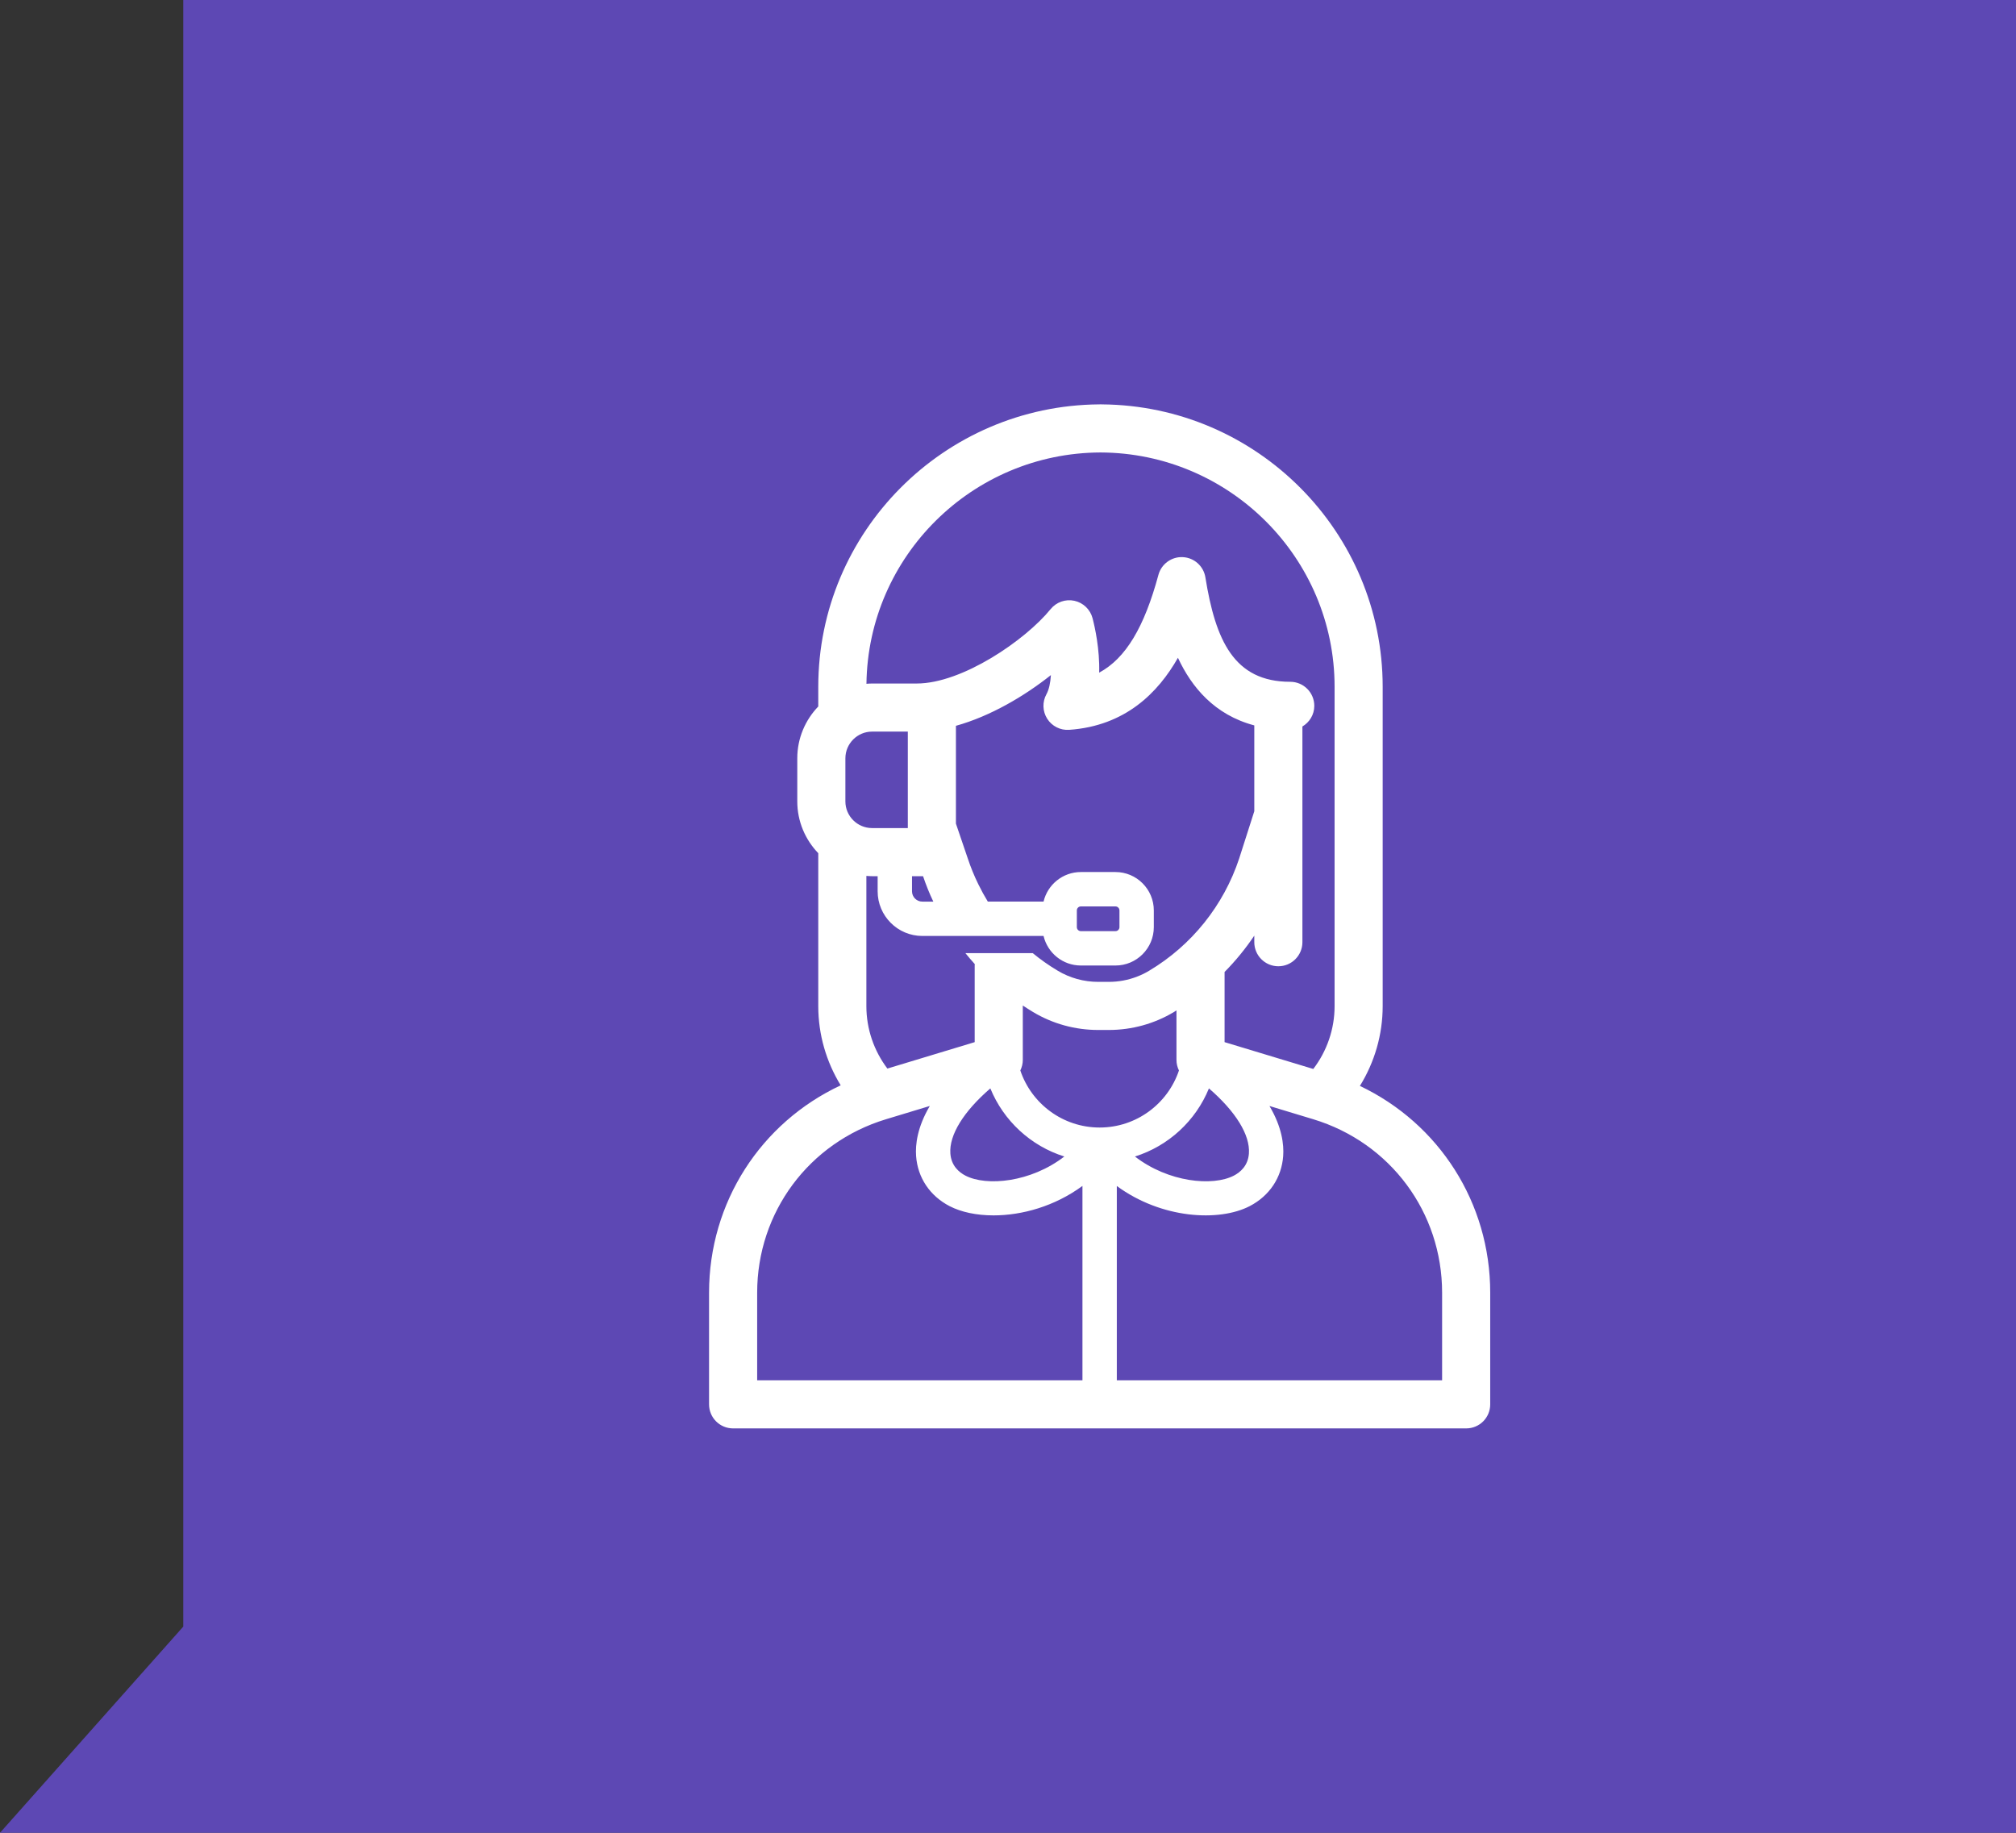
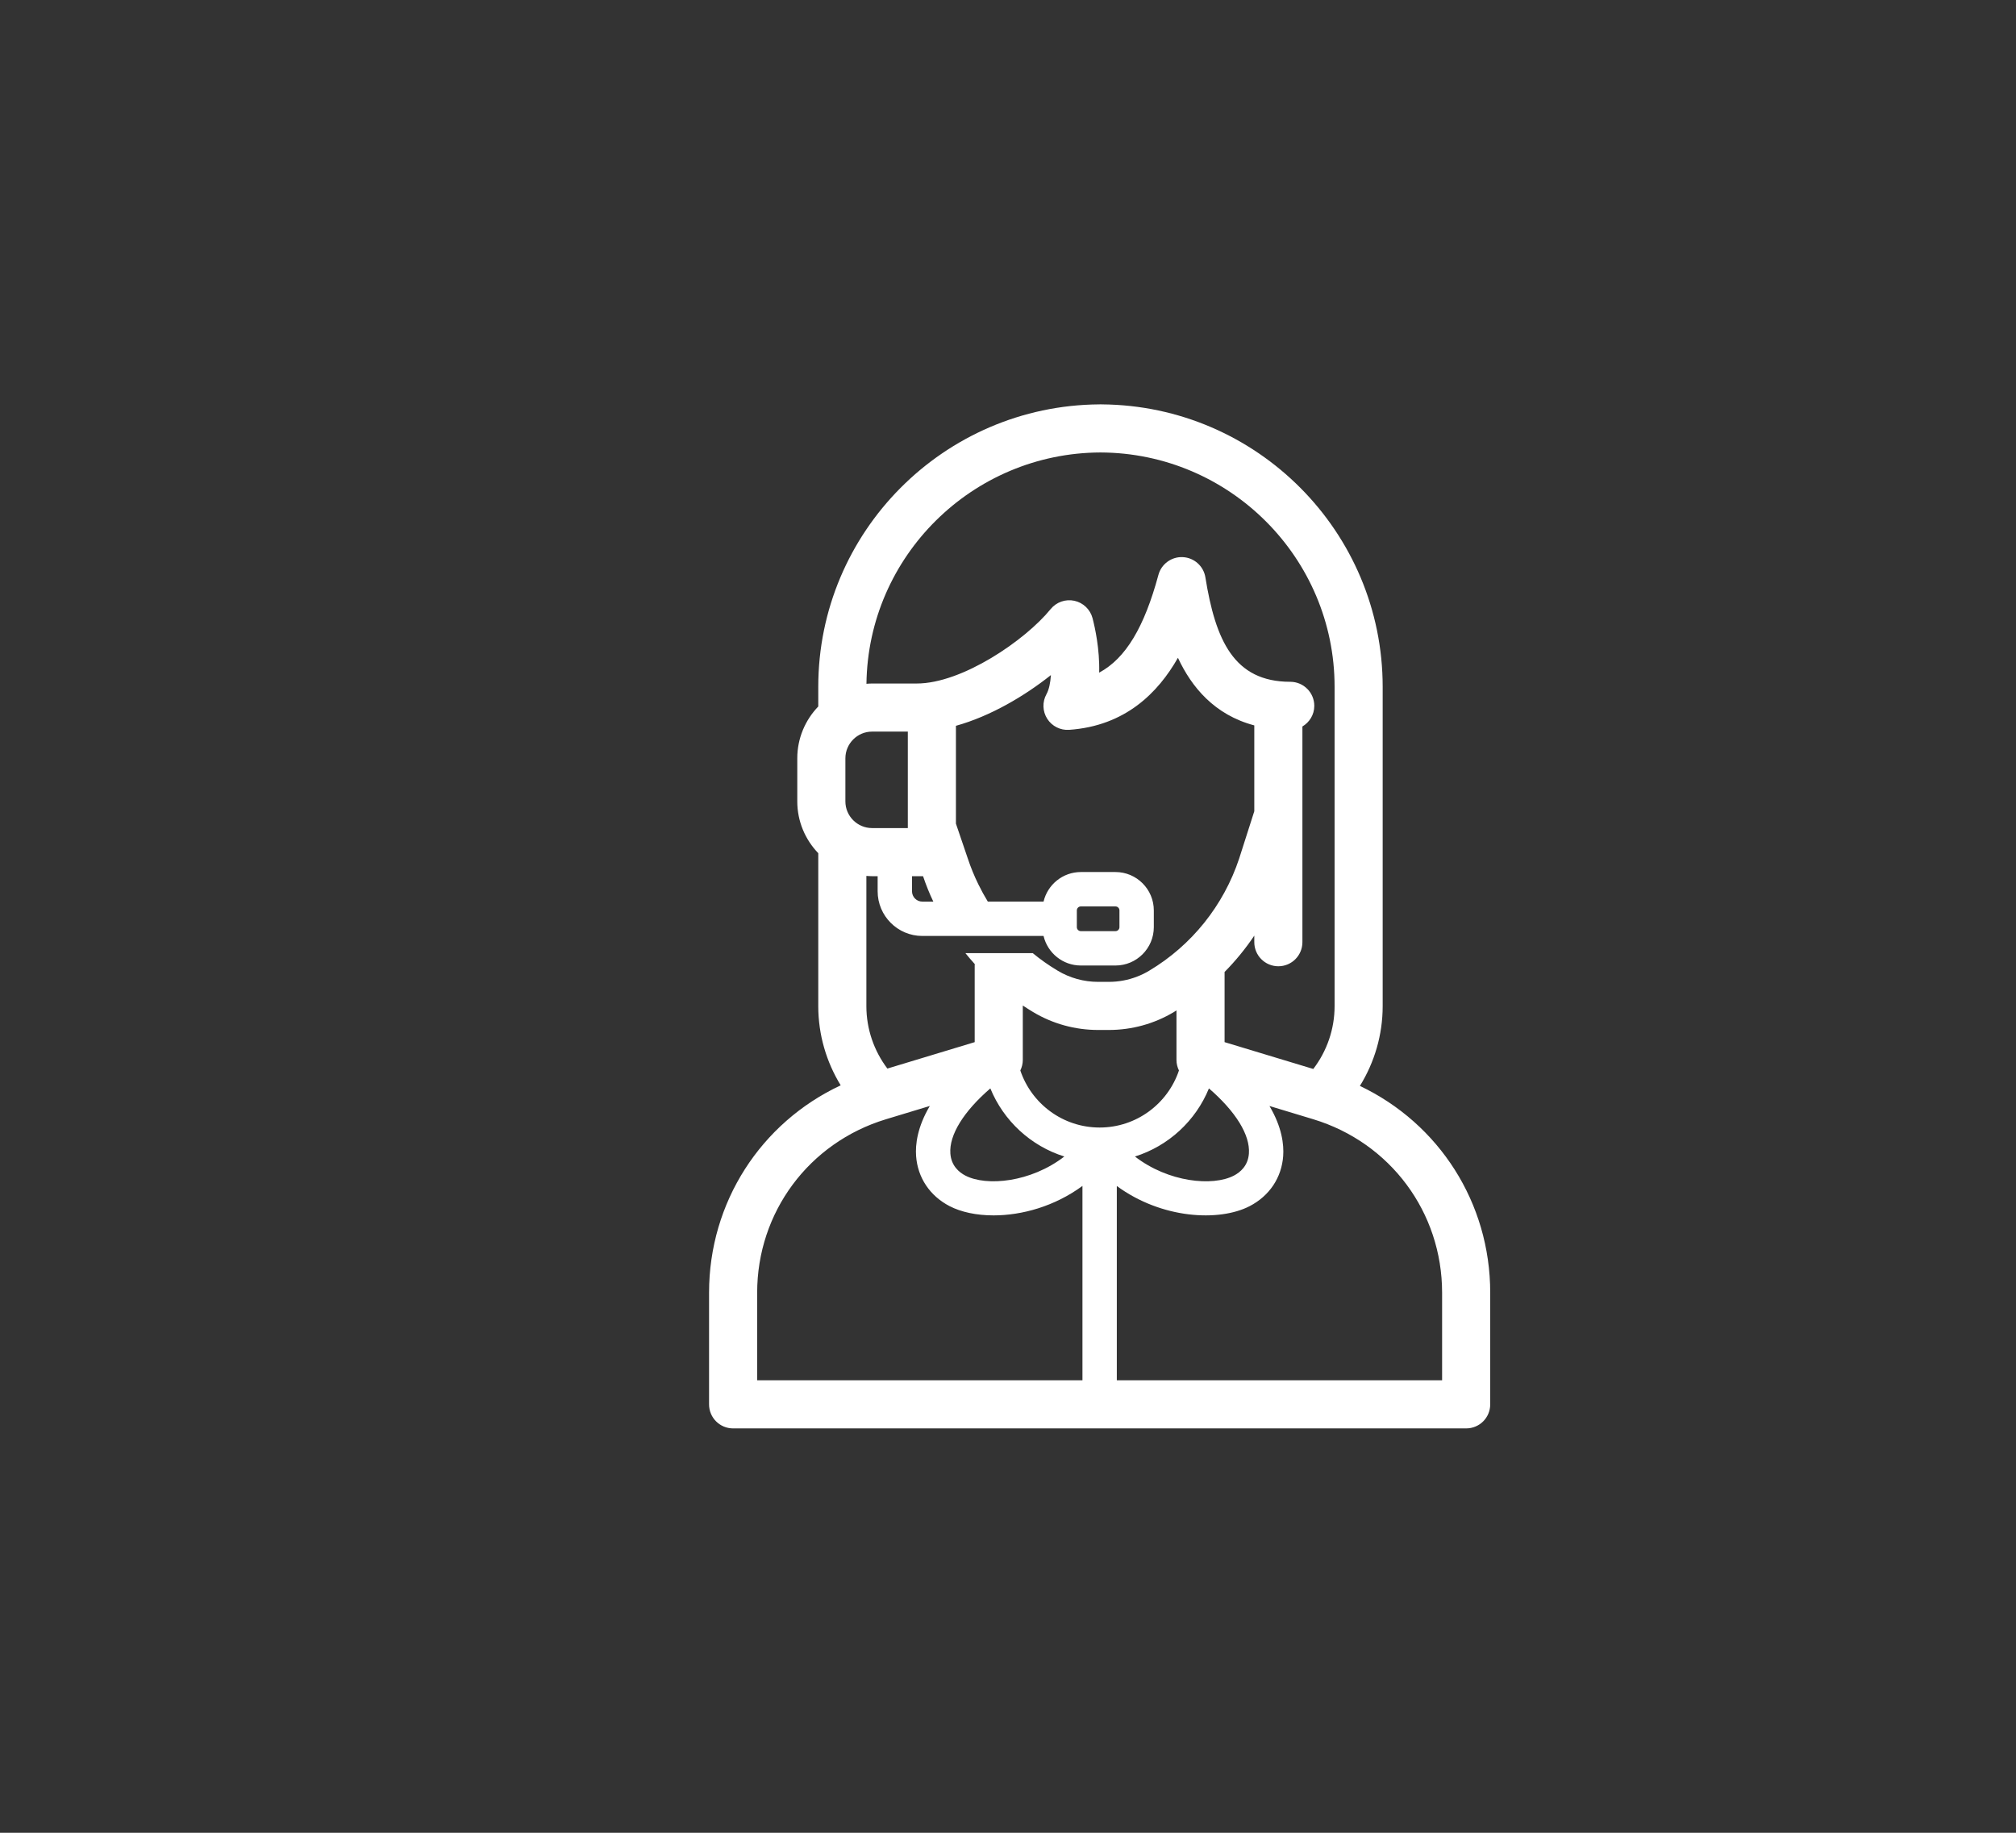
<svg xmlns="http://www.w3.org/2000/svg" width="88" height="80" viewBox="0 0 88 80" fill="none">
  <rect x="0" y="0" width="88" height="80" fill="#333333" stroke="none" />
-   <path d="M8 0H88V80H0L8 71V0Z" fill="#5D48B4" />
  <path d="M59.361 47.4C59.998 46.371 60.355 45.17 60.355 43.918V29.98C60.355 23.213 54.866 17.702 48.099 17.651C48.09 17.65 48.08 17.65 48.071 17.65H48.003C48.002 17.655 47.984 17.65 47.975 17.651C41.208 17.702 35.718 23.213 35.718 29.98V30.838C35.153 31.425 34.802 32.222 34.802 33.1V34.98C34.802 35.858 35.153 36.654 35.718 37.242V43.918C35.718 45.16 36.07 46.351 36.697 47.374C33.211 49.006 30.951 52.48 30.951 56.424V61.299C30.951 61.881 31.419 62.349 32.001 62.349H63.999C64.581 62.349 65.049 61.881 65.049 61.299V56.424C65.049 52.501 62.815 49.043 59.361 47.4ZM33.051 56.424C33.051 52.917 35.31 49.875 38.673 48.855L40.587 48.275C40.037 49.203 39.953 49.967 39.988 50.457C40.055 51.403 40.589 52.201 41.452 52.648C41.955 52.908 42.626 53.051 43.371 53.051C44.602 53.051 46.034 52.659 47.25 51.765V60.249H33.051V56.424ZM39.627 31.934V36.145H38.068C37.425 36.145 36.902 35.623 36.902 34.98V33.1C36.902 32.457 37.425 31.934 38.068 31.934H39.627ZM39.81 38.245H40.292C40.421 38.626 40.568 38.997 40.74 39.354C40.74 39.354 40.74 39.354 40.74 39.355H40.26C40.012 39.355 39.81 39.153 39.81 38.904V38.245ZM37.818 38.233C37.901 38.239 37.984 38.245 38.068 38.245H38.31V38.904C38.31 39.979 39.184 40.854 40.26 40.854H45.552C45.726 41.593 46.389 42.144 47.18 42.144H48.691C49.614 42.144 50.365 41.393 50.365 40.469V39.739C50.365 38.815 49.614 38.064 48.691 38.064H47.18C46.389 38.064 45.726 38.616 45.552 39.354H43.119C43.119 39.354 43.119 39.354 43.119 39.354C42.972 39.114 42.834 38.862 42.708 38.604C42.528 38.238 42.372 37.857 42.243 37.467L41.727 35.951V31.681C43.227 31.264 44.715 30.387 45.873 29.467C45.851 29.816 45.786 30.108 45.679 30.3C45.493 30.637 45.505 31.049 45.712 31.374C45.919 31.698 46.288 31.884 46.67 31.857C49.12 31.687 50.554 30.234 51.418 28.712C52.012 29.99 53.014 31.204 54.751 31.663V35.41L54.09 37.476C53.412 39.522 52.02 41.262 50.166 42.369C49.998 42.471 49.821 42.558 49.638 42.627C49.637 42.627 49.636 42.628 49.636 42.628C49.243 42.781 48.824 42.858 48.399 42.858H47.937C47.313 42.858 46.701 42.69 46.167 42.369C46.159 42.364 46.153 42.361 46.144 42.355C46.144 42.355 46.143 42.355 46.143 42.354C45.768 42.129 45.414 41.88 45.081 41.604H44.49H42.705H42.141C42.273 41.766 42.408 41.928 42.549 42.081C42.546 42.105 42.546 42.132 42.546 42.156V45.489L38.735 46.642C38.151 45.87 37.818 44.918 37.818 43.918V38.233ZM47.005 39.739C47.005 39.643 47.084 39.565 47.18 39.565H48.691C48.787 39.565 48.865 39.643 48.865 39.739V40.47C48.865 40.566 48.787 40.644 48.691 40.644H47.18C47.084 40.644 47.005 40.566 47.005 40.47V39.739ZM51.354 44.103V46.266C51.354 46.43 51.394 46.586 51.462 46.726C50.977 48.171 49.61 49.216 48 49.216C46.39 49.216 45.023 48.171 44.538 46.726C44.606 46.586 44.646 46.43 44.646 46.266V43.89C44.793 43.989 44.94 44.082 45.09 44.172C45.948 44.688 46.932 44.958 47.937 44.958H48.399C49.404 44.958 50.388 44.688 51.246 44.172C51.282 44.151 51.318 44.127 51.354 44.103ZM43.229 47.508C43.806 48.919 44.991 50.021 46.459 50.481C44.996 51.612 43.065 51.793 42.142 51.315C41.863 51.171 41.523 50.886 41.484 50.35C41.426 49.538 42.067 48.511 43.229 47.508ZM52.771 47.508C53.933 48.511 54.574 49.538 54.516 50.35C54.477 50.887 54.137 51.171 53.858 51.316C52.935 51.793 51.004 51.612 49.541 50.481C51.009 50.021 52.195 48.92 52.771 47.508ZM62.949 60.249H48.75V51.768C50.702 53.203 53.214 53.337 54.548 52.648C55.411 52.201 55.945 51.403 56.012 50.457C56.047 49.967 55.963 49.204 55.413 48.276L57.327 48.855C60.69 49.876 62.949 52.917 62.949 56.425V60.249ZM48.037 19.75C53.675 19.769 58.256 24.351 58.256 29.98V43.918C58.256 44.925 57.918 45.885 57.326 46.66L53.454 45.489V43.407V42.843V42.426C53.935 41.94 54.368 41.409 54.751 40.84V41.127C54.751 41.706 55.221 42.177 55.801 42.177C56.381 42.177 56.851 41.706 56.851 41.127V31.711C57.16 31.528 57.37 31.195 57.37 30.81C57.37 30.23 56.9 29.76 56.321 29.76C53.855 29.76 53.057 27.937 52.616 25.2C52.537 24.712 52.128 24.344 51.634 24.319C51.143 24.291 50.695 24.616 50.566 25.093C49.949 27.375 49.141 28.736 47.98 29.361C48.008 28.333 47.792 27.373 47.691 26.985C47.591 26.603 47.284 26.308 46.898 26.224C46.51 26.14 46.11 26.281 45.86 26.588C44.758 27.944 42.002 29.835 40.016 29.835H38.068C37.984 29.835 37.903 29.841 37.821 29.847C37.893 24.279 42.444 19.769 48.037 19.75Z" fill="white" />
</svg>